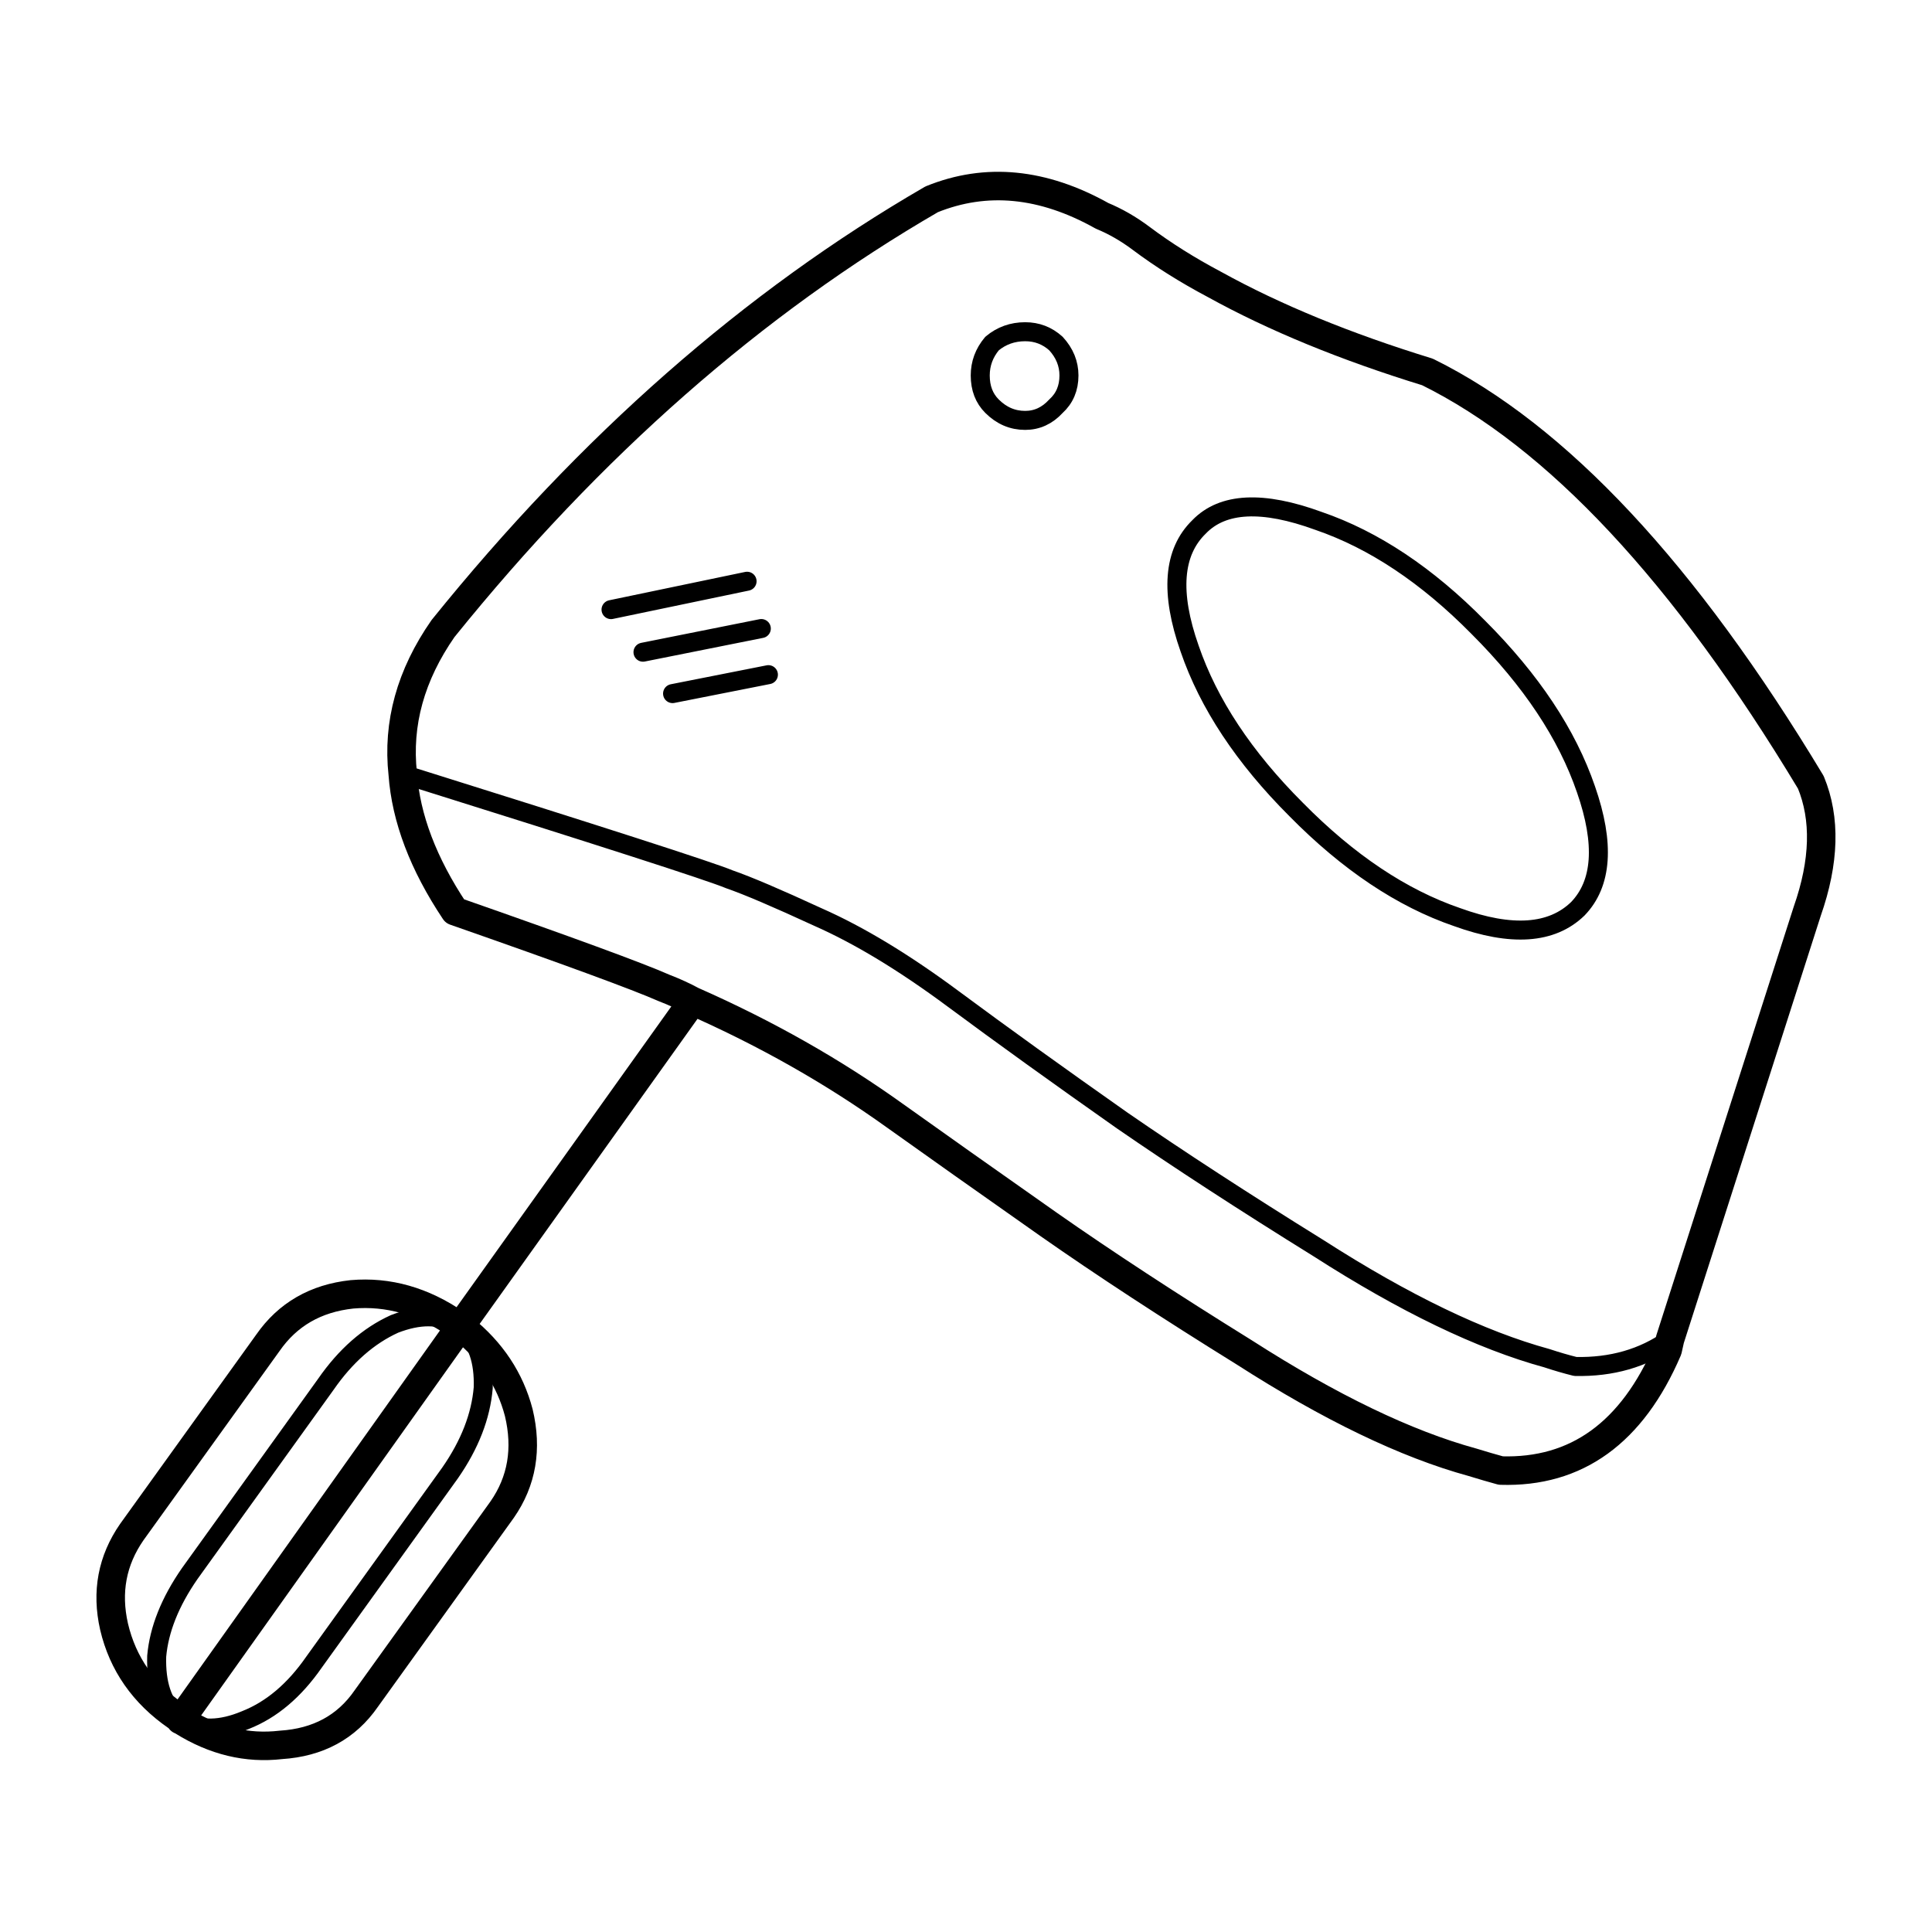
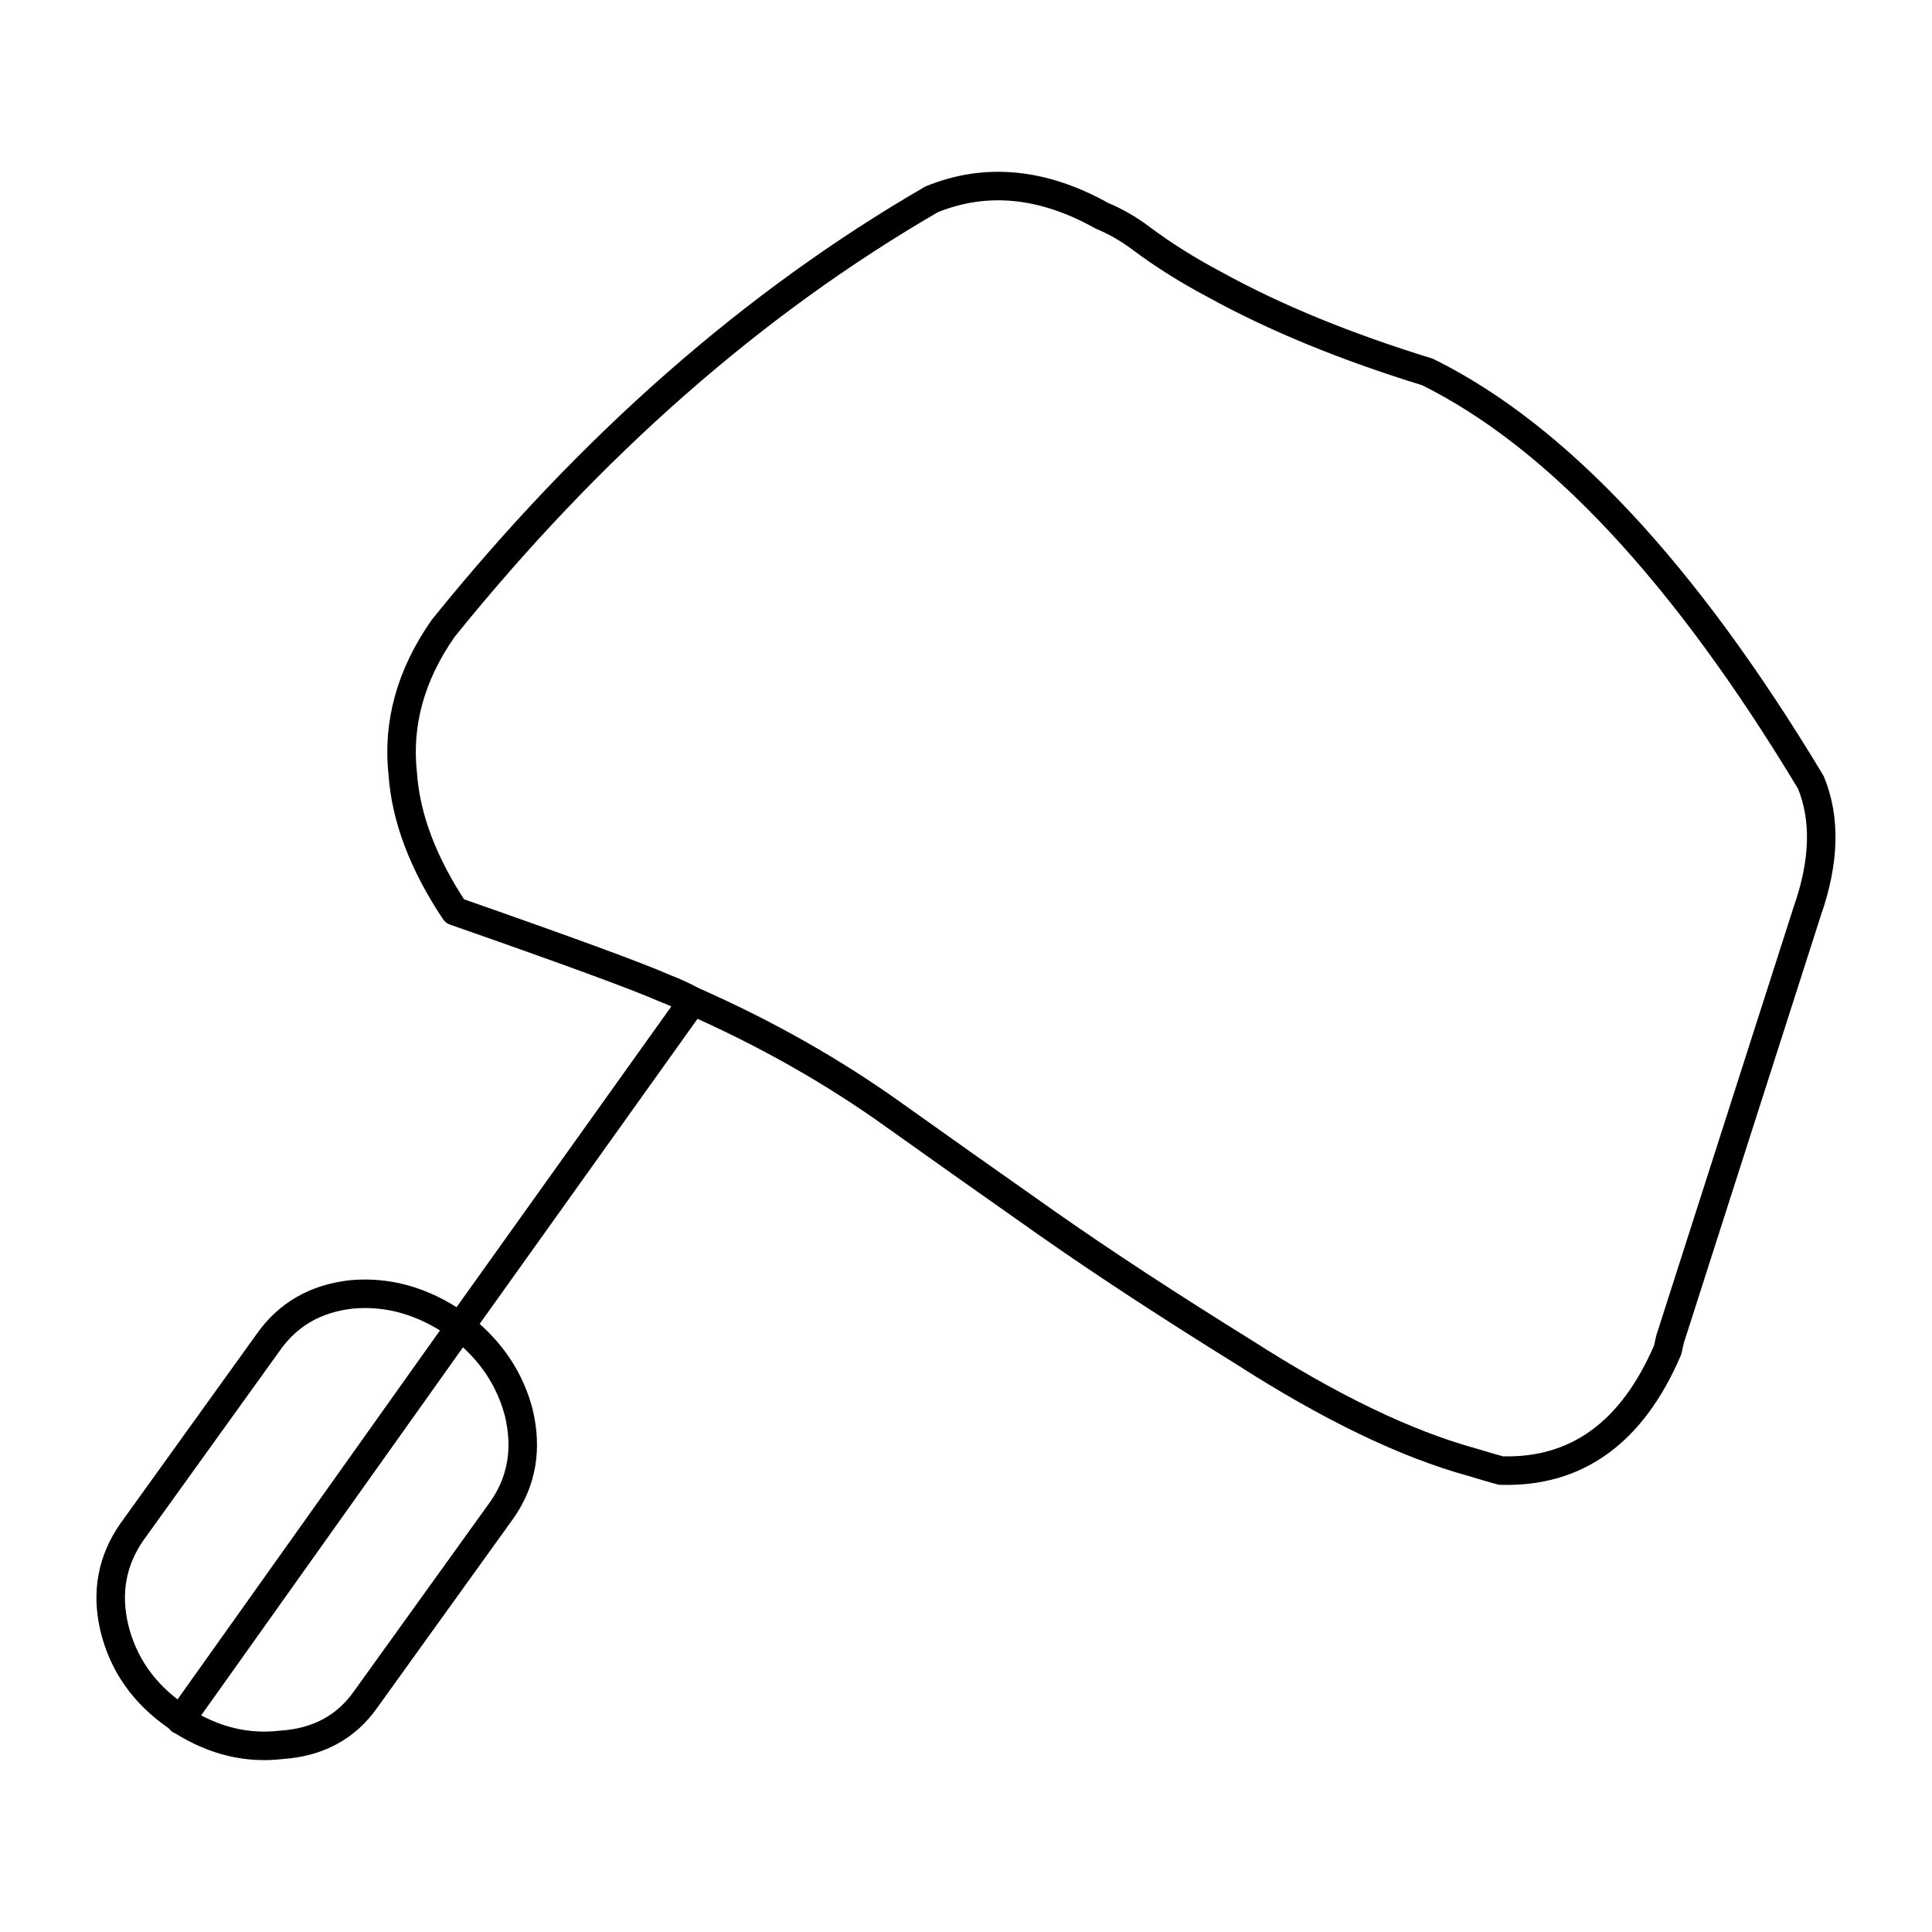
<svg xmlns="http://www.w3.org/2000/svg" width="800px" height="800px" version="1.1" viewBox="144 144 512 512">
  <g fill="none" stroke="#000000" stroke-linecap="round" stroke-linejoin="round" stroke-miterlimit="3">
    <path transform="matrix(5.038 0 0 5.038 148.09 148.09)" d="m8.489 89.482c-1.744-1.203-2.844-2.779-3.301-4.728-0.414-1.824-0.102-3.484 0.934-4.977l7.158-9.953c1.037-1.492 2.51-2.343 4.42-2.55 1.908-0.165 3.734 0.353 5.476 1.555l0.188 0.187 12.261-17.169c-0.457-0.249-0.955-0.477-1.494-0.685-1.41-0.622-5.084-1.969-11.018-4.043-1.659-2.488-2.573-4.893-2.739-7.216-0.291-2.654 0.414-5.204 2.118-7.651 7.76-9.621 16.326-17.148 25.705-22.58 2.863-1.161 5.85-0.871 8.963 0.871 0.705 0.291 1.391 0.685 2.053 1.182 1.162 0.871 2.449 1.679 3.86 2.426 3.152 1.742 6.887 3.276 11.203 4.603 6.804 3.36 13.527 10.554 20.166 21.586 0.787 1.907 0.727 4.168-0.188 6.78l-7.218 22.518-0.125 0.56c-1.867 4.354-4.793 6.47-8.775 6.345-0.457-0.125-0.955-0.27-1.494-0.436-3.484-0.954-7.488-2.882-12.012-5.785-3.944-2.447-7.368-4.687-10.27-6.719-3.361-2.363-6.059-4.271-8.091-5.722-3.236-2.322-6.785-4.334-10.643-6.035m-12.076 17.232-0.185-0.063-14.69 20.652m0.125 0.062c1.66 1.037 3.383 1.451 5.166 1.244 1.952-0.124 3.446-0.933 4.481-2.426l7.158-9.953c1.037-1.493 1.328-3.194 0.871-5.101-0.457-1.741-1.431-3.214-2.926-4.416" stroke-width="1.5" />
-     <path transform="matrix(5.038 0 0 5.038 148.09 148.09)" d="m55.418 18.939c0 0.663-0.229 1.203-0.685 1.617-0.457 0.498-0.996 0.746-1.619 0.746-0.664 0-1.244-0.249-1.742-0.746-0.416-0.415-0.621-0.954-0.621-1.617 0-0.622 0.205-1.182 0.621-1.679 0.498-0.415 1.079-0.622 1.742-0.622 0.623 0 1.162 0.208 1.619 0.622 0.457 0.498 0.685 1.058 0.685 1.679zm6.846 7.962c1.244-1.286 3.34-1.389 6.285-0.311 2.904 0.996 5.705 2.862 8.404 5.599 2.78 2.779 4.668 5.62 5.662 8.523 0.996 2.862 0.851 4.956-0.433 6.283-1.371 1.327-3.488 1.472-6.349 0.435-2.904-0.995-5.727-2.882-8.465-5.661-2.739-2.737-4.606-5.557-5.602-8.46-1.037-2.945-0.871-5.081 0.499-6.408zm24.771 42.736c-1.41 0.996-3.07 1.472-4.981 1.431-0.496-0.123-0.994-0.269-1.494-0.435-3.484-0.954-7.488-2.882-12.012-5.786-3.941-2.446-7.385-4.686-10.33-6.718-3.361-2.364-6.33-4.5-8.902-6.407s-4.937-3.339-7.096-4.292c-2.156-0.995-3.713-1.659-4.668-1.99-0.993-0.416-6.72-2.261-17.177-5.537m18.111-10.14-7.156 1.492m7.905 0.996-6.224 1.244m6.597 1.182-5.041 0.996m-25.893 53.995c0.041 0 0.084 0.02 0.125 0.062 0.912 0.498 2.012 0.477 3.299-0.062 1.369-0.539 2.573-1.555 3.609-3.049l7.158-9.953c1.037-1.492 1.617-2.986 1.742-4.478 0.043-1.41-0.311-2.447-1.058-3.11m-0.373-0.249c-0.871-0.498-1.949-0.498-3.236 0-1.369 0.622-2.573 1.679-3.609 3.173l-7.158 9.953c-1.037 1.493-1.617 2.944-1.742 4.354-0.043 1.451 0.311 2.509 1.058 3.173 0.041 0.042 0.082 0.082 0.123 0.125l0.063 0.062" />
  </g>
</svg>